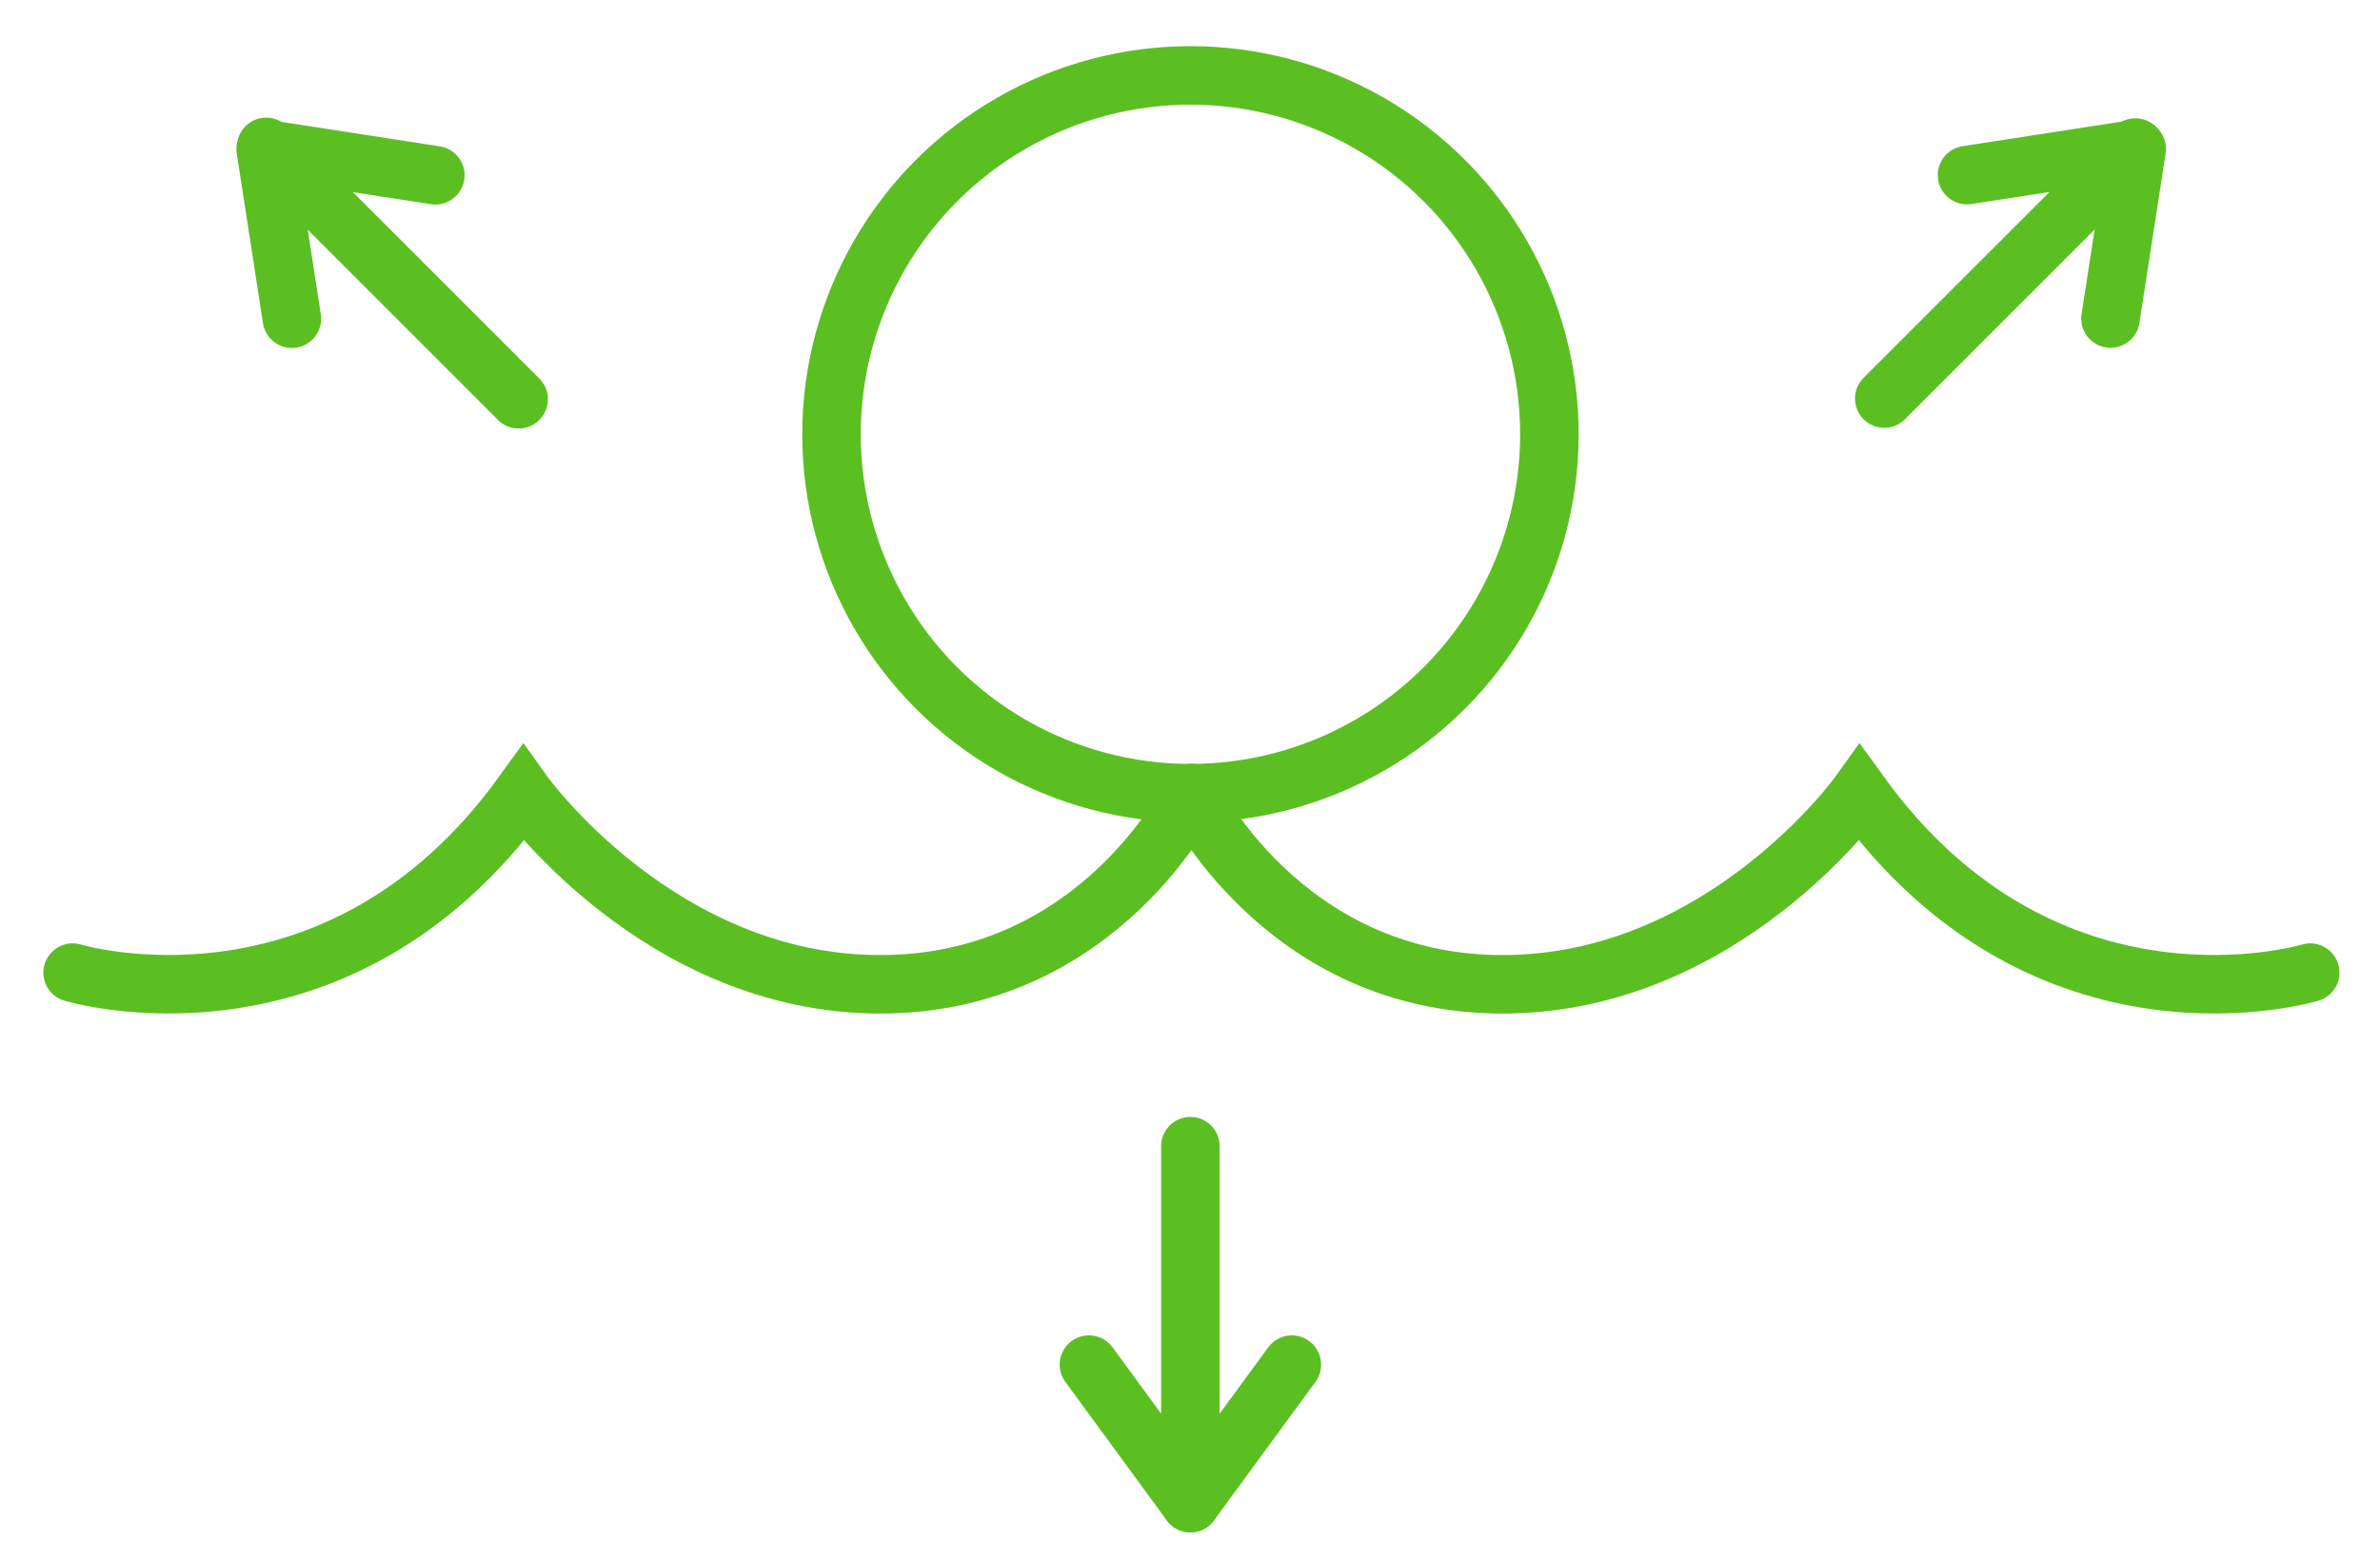
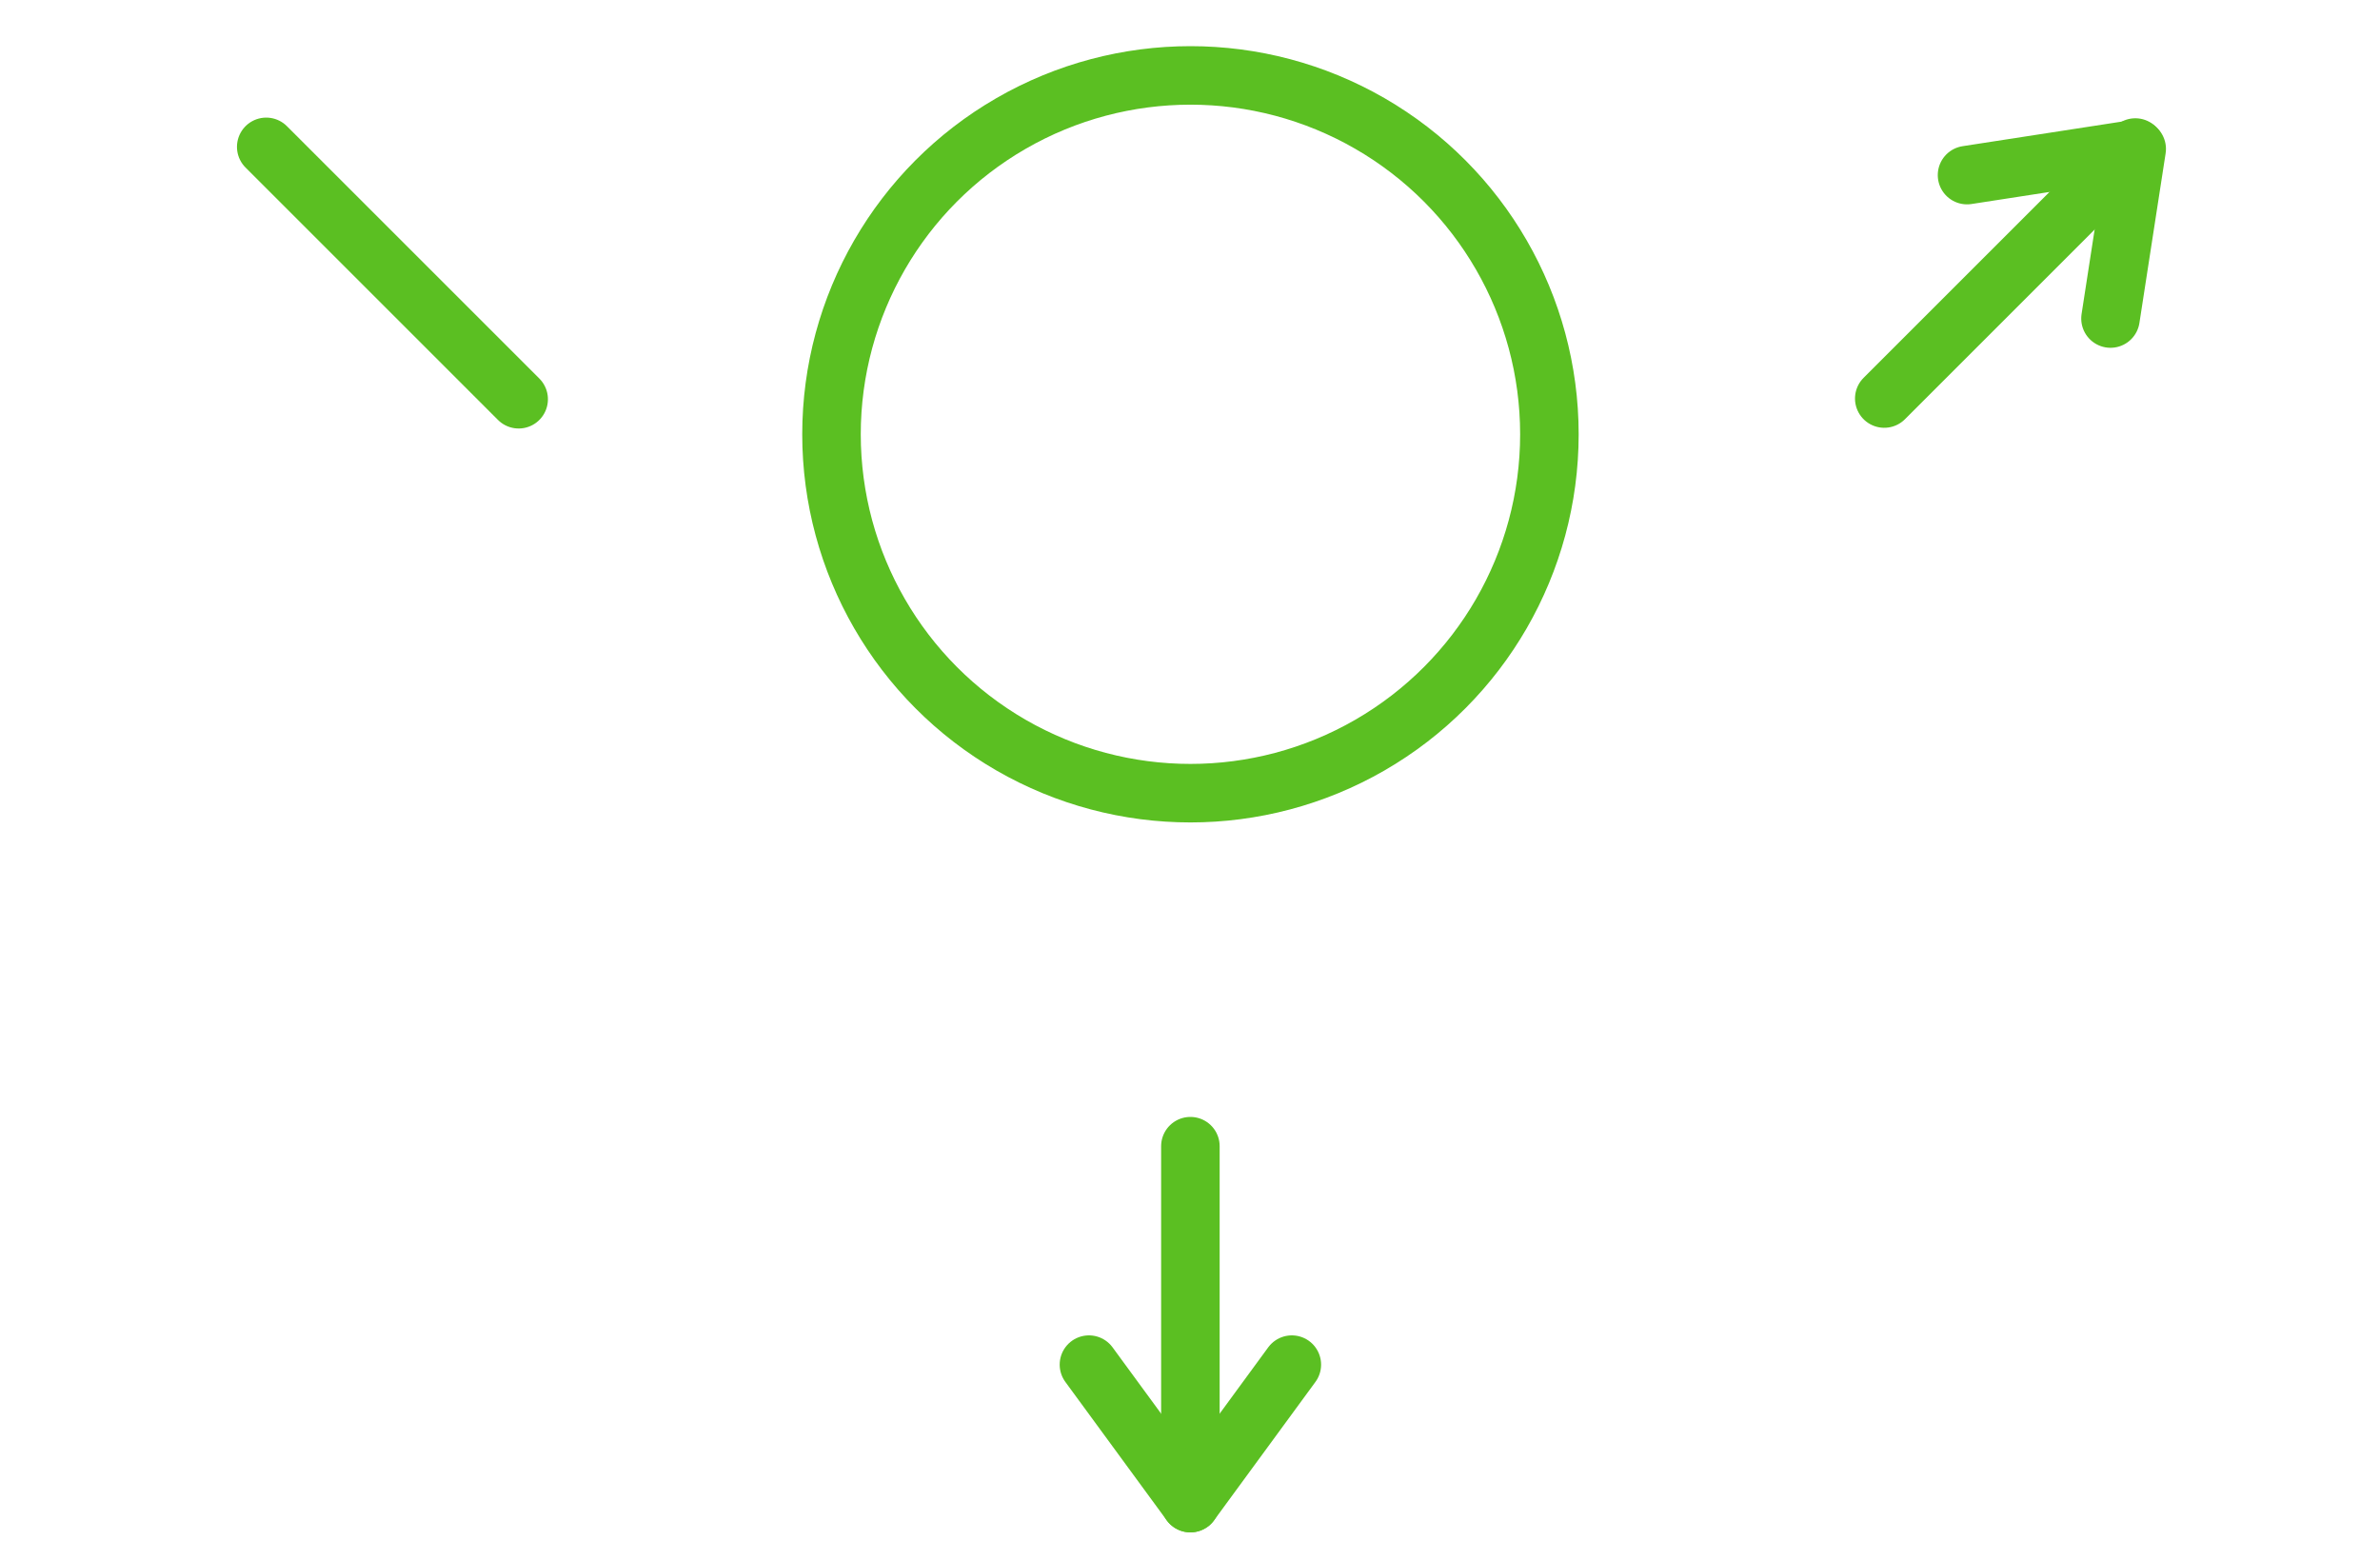
<svg xmlns="http://www.w3.org/2000/svg" version="1.1" id="Layer_1" x="0px" y="0px" viewBox="0 0 122 80" style="enable-background:new 0 0 122 80;" xml:space="preserve">
  <style type="text/css"> .st0{fill:none;stroke:#5BBF22;stroke-width:3;stroke-linecap:round;stroke-miterlimit:10;} .st1{fill:none;stroke:#5BBF22;stroke-width:3;stroke-linecap:round;stroke-linejoin:round;} </style>
  <g id="Group_314" transform="translate(-2527.177 -295.433)">
    <circle id="Ellipse_93" class="st0" cx="2588.2" cy="317.7" r="18.4" />
-     <path id="Path_2199" class="st0" d="M2530.9,345.3c0,0,13.5,4.1,23.1-9.2c0,0,7,9.8,18.3,9.8s16-9.8,16-9.8" />
-     <path id="Path_2200" class="st0" d="M2645.6,345.3c0,0-13.5,4.1-23.1-9.2c0,0-7,9.8-18.3,9.8s-16-9.8-16-9.8" />
  </g>
  <g id="Group_315" transform="translate(28.072 15.025) rotate(135)">
    <line id="Line_300" class="st1" x1="4.9" y1="-2.8" x2="4.9" y2="15.5" />
    <g id="Group_302" transform="translate(0 11.14)">
-       <path id="Path_2195" class="st1" d="M-0.2-2.8l5.2,7.1l5.2-7.1" />
-     </g>
+       </g>
  </g>
  <g id="Group_316" transform="translate(103.73 2.119) rotate(45)">
    <line id="Line_300-2" class="st1" x1="7.9" y1="18" x2="7.9" y2="-0.2" />
    <g id="Group_302-2" transform="translate(0 0)">
      <path id="Path_2195-2" class="st1" d="M2.8,6.9l5.2-7.1l5.2,7.1" />
    </g>
  </g>
  <g id="Group_317" transform="translate(64.12 75.266) rotate(180)">
    <line id="Line_301" class="st1" x1="3.1" y1="16.5" x2="3.1" y2="-1.8" />
    <g id="Group_305">
      <path id="Path_2196" class="st1" d="M-2.1,5.3l5.2-7.1l5.2,7.1" />
    </g>
  </g>
</svg>